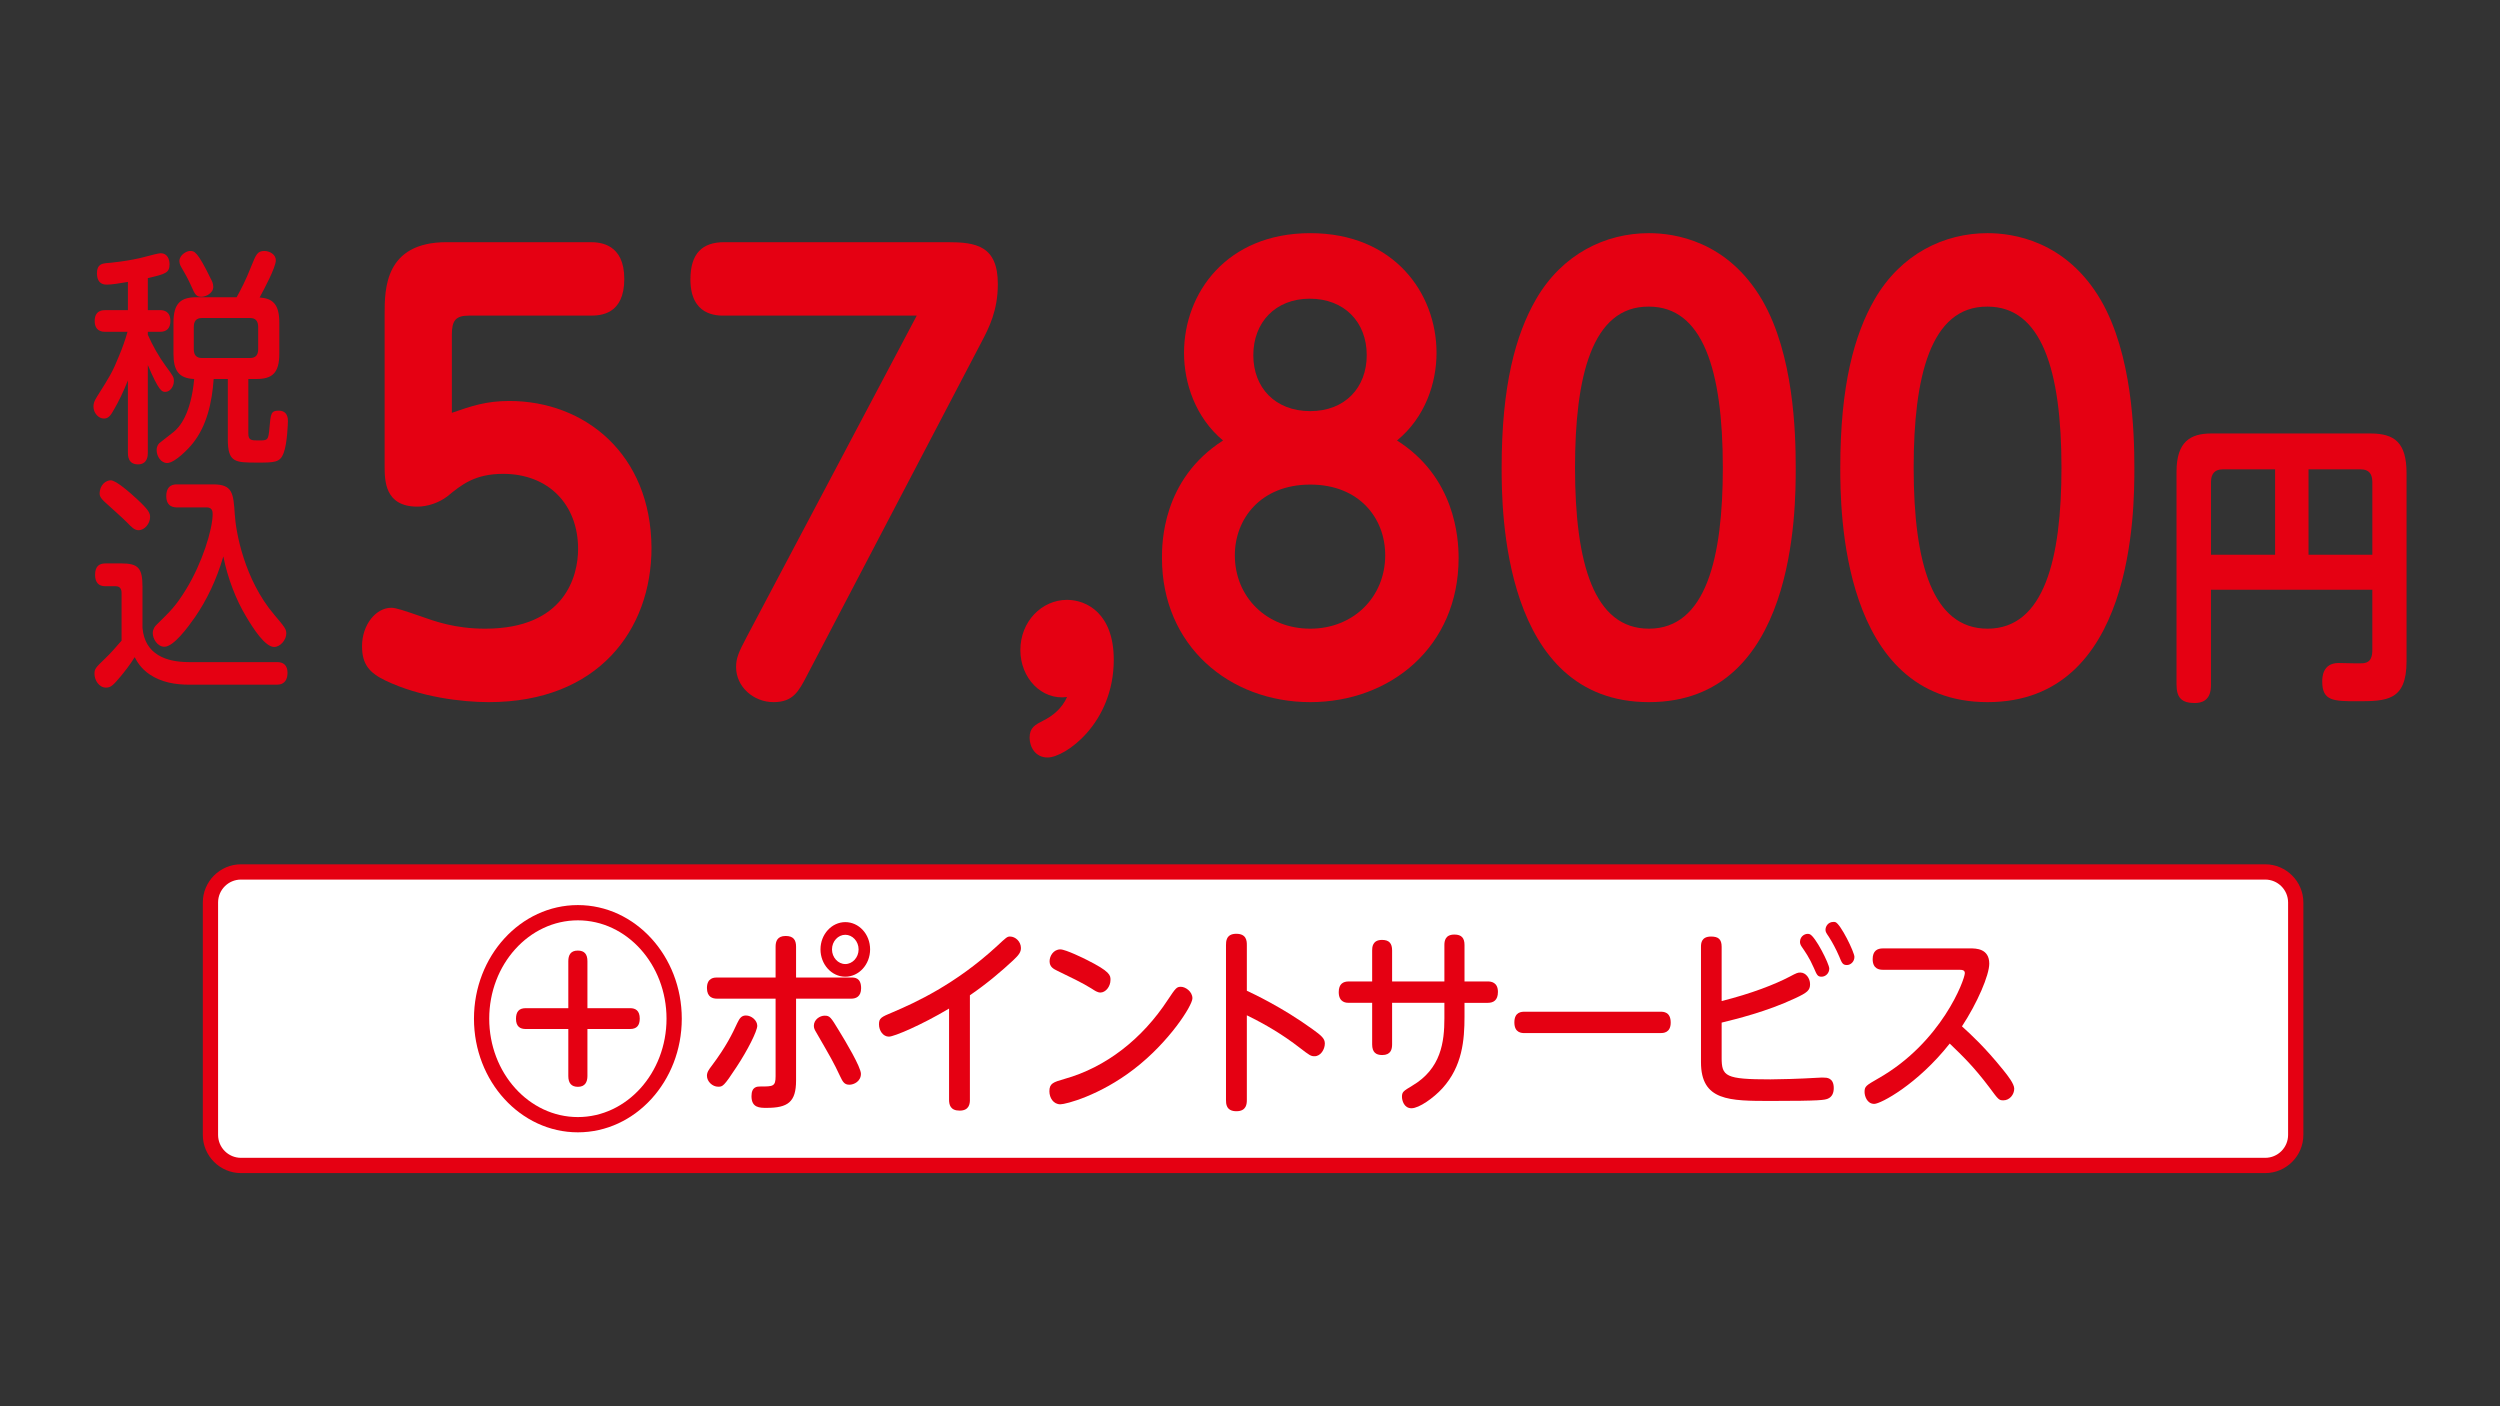
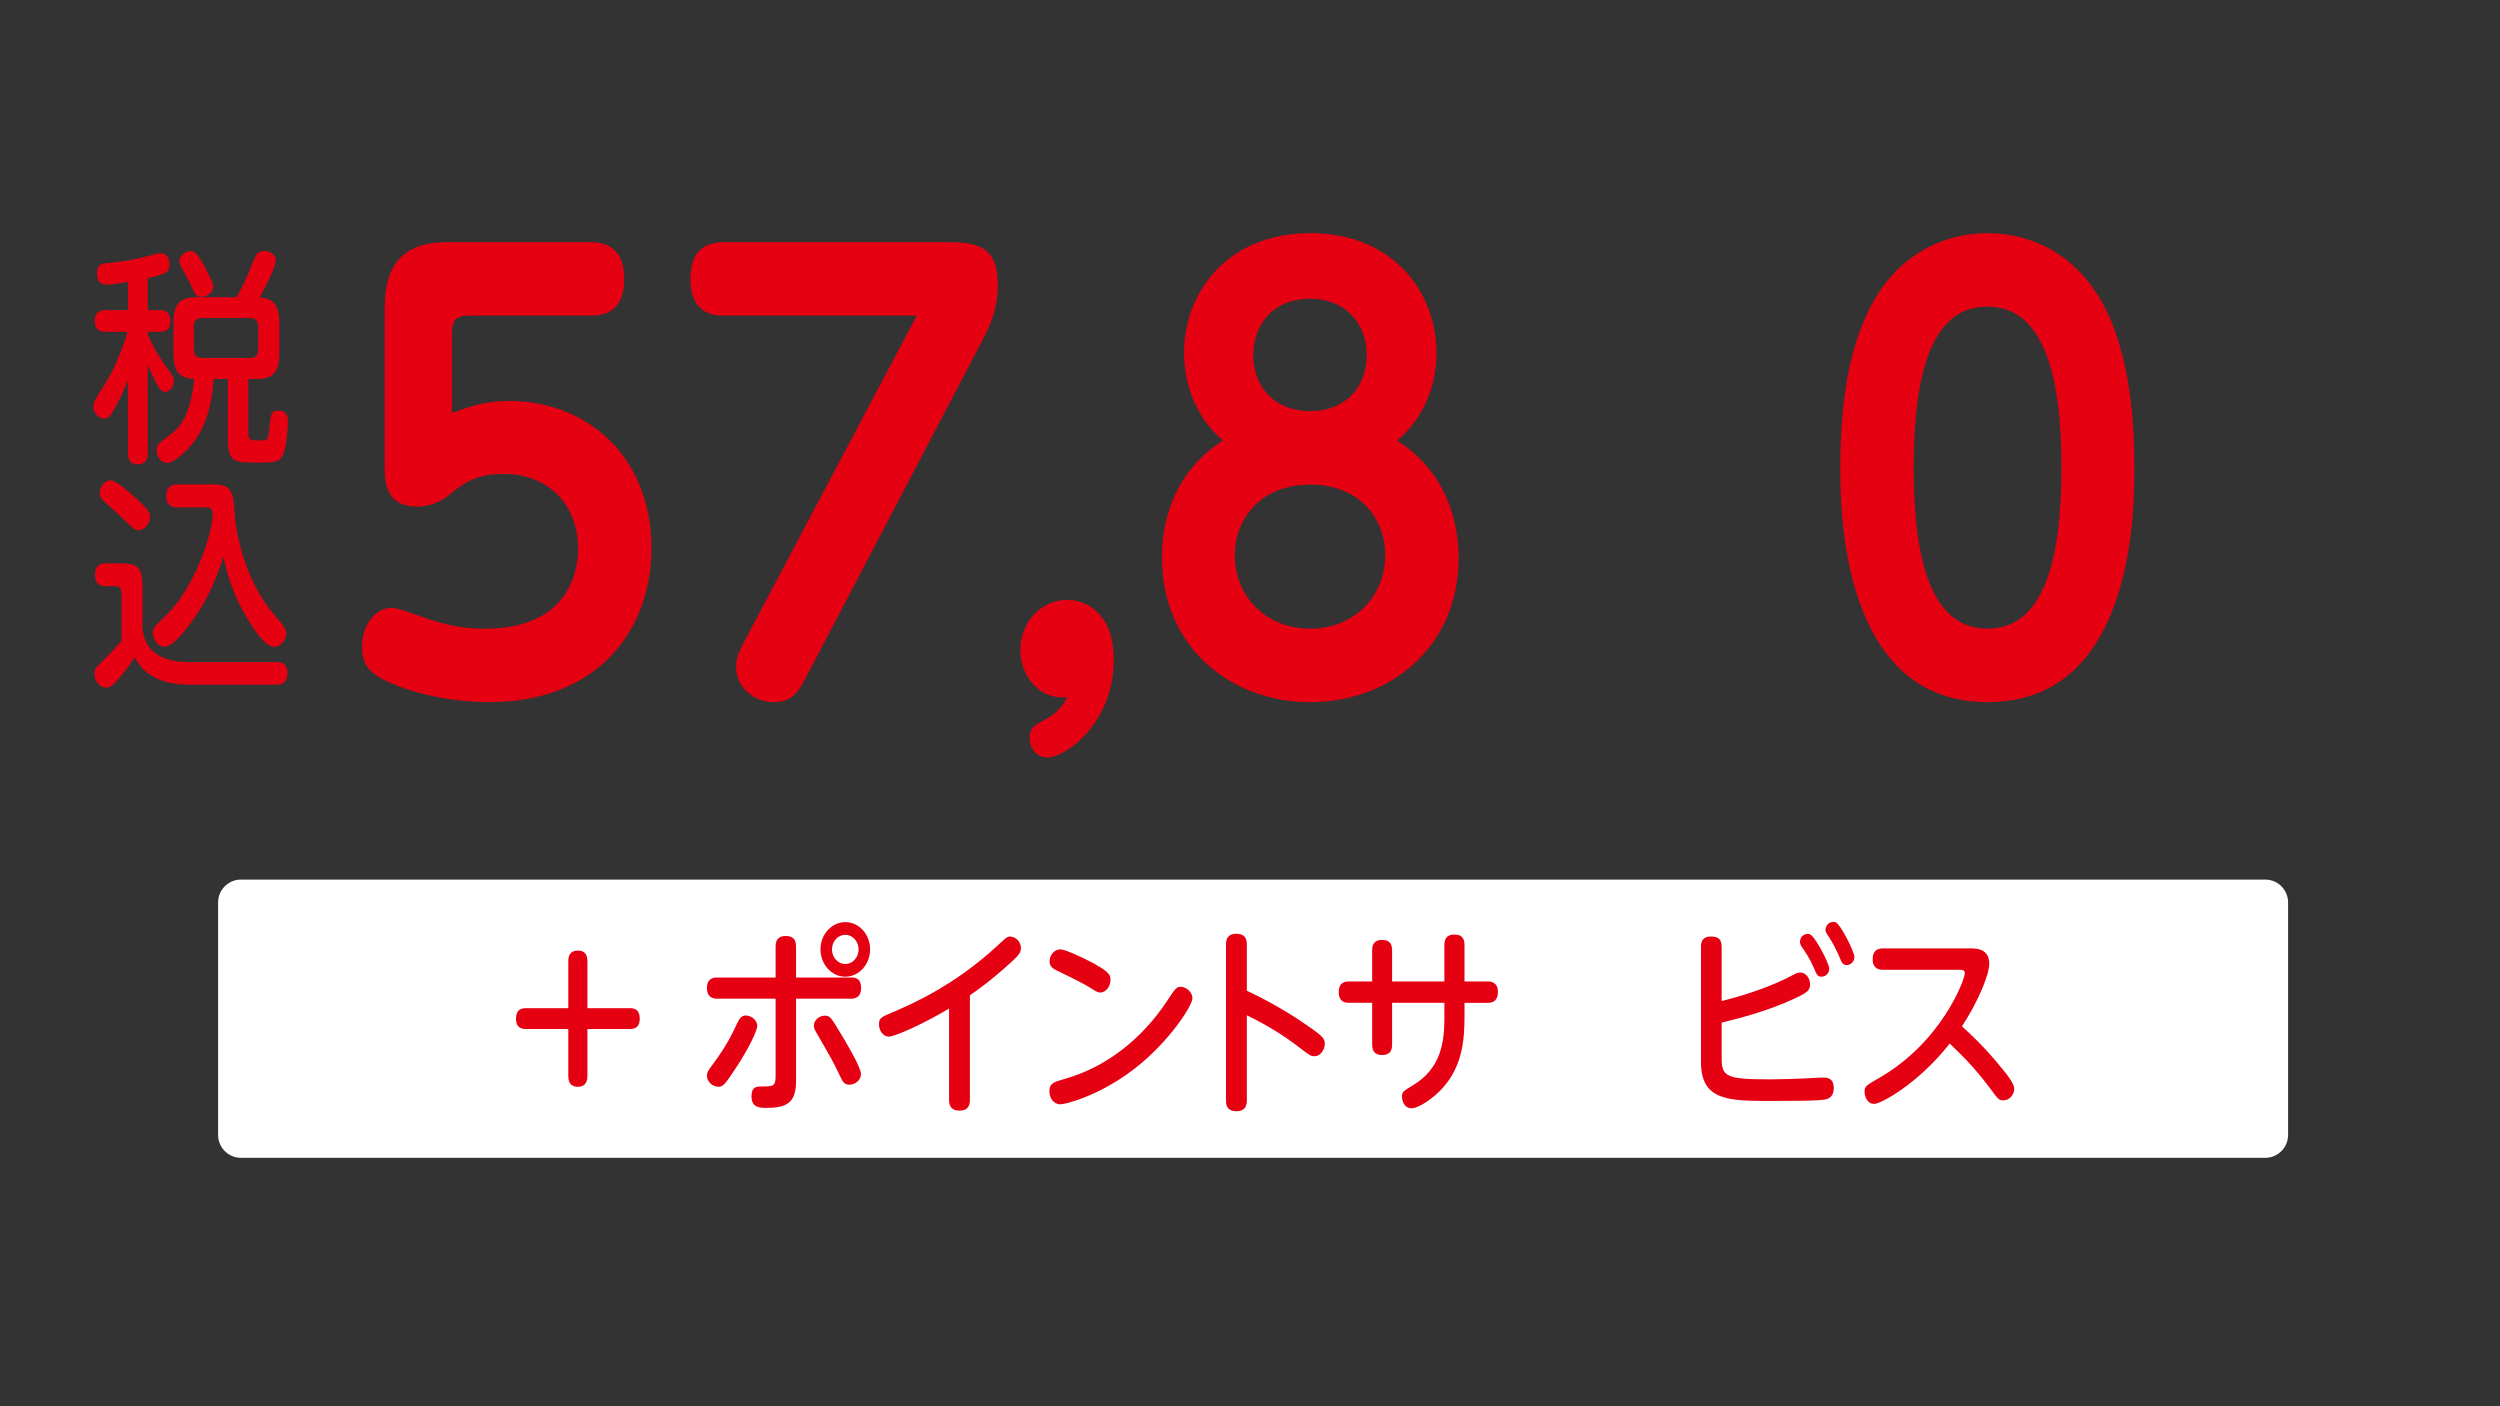
<svg xmlns="http://www.w3.org/2000/svg" id="price_3set" data-name="newlife" viewBox="0 0 320 180">
  <rect x="0" y="0" width="320" height="180" fill="#333333" stroke="none" />
  <path d="M18.922,39.695h1.575c.499,0,1.313.173,1.313,1.388,0,.953-.499,1.388-1.313,1.388h-1.575v.378c.63,1.416,1.392,2.775,2.283,3.99.999,1.356,1.05,1.444,1.05,1.935,0,.724-.499,1.388-1.102,1.388-.42,0-.815-.088-2.232-3.439v11.217c0,.318,0,1.501-1.26,1.501-1.288,0-1.288-1.155-1.288-1.501v-9.25c-.552,1.416-1.26,2.832-1.732,3.64-.473.869-.762,1.243-1.34,1.243-.709,0-1.339-.724-1.339-1.532,0-.403.106-.72.473-1.299,1.628-2.574,1.969-3.121,2.809-5.204.42-1.013.789-2.023,1.078-3.065h-2.837c-.289,0-1.365,0-1.365-1.388s1.05-1.388,1.365-1.388h2.888v-3.612c-1.154.201-2.101.346-2.678.346-.314,0-1.286,0-1.286-1.476,0-1.155.734-1.211,1.154-1.271.21,0,3.047-.261,5.094-.837.656-.173,1.628-.434,1.916-.434.84,0,1.129.78,1.129,1.388,0,1.126-.499,1.271-2.782,1.794v4.103ZM27.349,48.511c-.21,2.98-.866,5.985-2.678,8.241-.447.579-2.258,2.514-3.282,2.514-.762,0-1.339-.837-1.339-1.649,0-.491.21-.749.342-.893.104-.088,1.549-1.215,1.812-1.419.76-.607,2.232-2.253,2.652-6.793-1.971-.085-2.652-1.07-2.652-3.238v-3.986c0-2.457.919-3.241,2.941-3.241h5.146c.499-.925,1.129-2.051,1.916-4.074.552-1.359.736-1.85,1.629-1.85.656,0,1.47.434,1.47,1.186,0,.925-1.498,3.7-2.075,4.77,1.655.113,2.521.837,2.521,3.209v3.986c0,2.489-.919,3.238-2.941,3.238h-1.025v6.97c0,.893.394.893,1.34.893,1.129,0,1.233,0,1.365-1.617.157-1.765.184-2.196,1.156-2.196,1.207,0,1.207,1.038,1.207,1.356,0,.145-.079,2.863-.552,4.078-.446,1.215-1.182,1.215-3.361,1.215-2.862,0-3.781,0-3.781-3.008v-7.69h-1.812ZM27.008,35.737c.131.258.289.547.289.982,0,.837-.972,1.271-1.522,1.271-.683,0-.84-.346-1.288-1.359-.393-.893-.866-1.734-1.26-2.397-.104-.173-.263-.463-.263-.812,0-.809.946-1.299,1.34-1.299.577,0,.944,0,2.703,3.615ZM33.047,41.863c0-.837-.393-1.155-1.023-1.155h-6.197c-.681,0-1.023.374-1.023,1.155v2.835c0,.749.342,1.126,1.023,1.126h6.197c.656,0,1.023-.346,1.023-1.126v-2.835Z" fill="#e50012" />
  <path d="M35.489,84.75c.815,0,1.313.434,1.313,1.359,0,.78-.289,1.532-1.365,1.532h-11.186c-1.786,0-3.597-.29-5.12-1.331-1.103-.752-1.629-1.677-1.89-2.196-.499.837-1.392,1.995-1.865,2.542-.84.985-1.154,1.359-1.812,1.359-.866,0-1.47-.925-1.47-1.762,0-.639.131-.784,1.366-1.967.656-.607,1.522-1.621,2.101-2.284v-6.069c0-.205,0-.897-.736-.897h-1.365c-.84,0-1.288-.491-1.288-1.448,0-1.126.526-1.472,1.366-1.472h1.969c2.179,0,2.731.579,2.731,2.976v5.261c.289,3.471,3.098,4.396,5.934,4.396h11.316ZM14.169,61.479c.709,0,2.546,1.649,3.361,2.397,1.523,1.419,1.68,1.794,1.68,2.313,0,.812-.683,1.677-1.47,1.677-.499,0-.84-.318-1.498-1.01-.393-.406-1.969-1.822-2.703-2.486-.289-.261-.787-.696-.787-1.158,0-1.186.84-1.734,1.417-1.734ZM22.675,64.947c-.314,0-1.392,0-1.392-1.444,0-1.504,1.052-1.504,1.392-1.504h4.596c2.521,0,2.599,1.13,2.784,3.873.131,2.2,1.207,8.297,5.041,12.806,1.392,1.649,1.549,1.85,1.549,2.429,0,.752-.736,1.705-1.549,1.705-1.156,0-2.652-2.313-3.545-3.817-1.339-2.196-2.415-4.999-2.966-7.775-.867,3.008-2.153,5.639-3.624,7.775-.972,1.391-2.756,3.788-3.912,3.788-.919,0-1.496-1.042-1.496-1.734,0-.523.289-.897.446-1.042,1.865-1.822,2.521-2.457,3.834-4.597,2.022-3.294,3.387-7.63,3.387-9.625,0-.346-.079-.84-.762-.84h-3.781Z" fill="#e50012" />
  <path d="M49.232,40.256c0-3.252,0-9.258,7.948-9.258h18.395c1.247,0,4.334.219,4.334,4.703,0,4.555-3.021,4.699-4.334,4.699h-15.57c-1.708,0-2.168.653-2.168,2.461v9.981c2.497-.869,4.402-1.518,7.357-1.518,9.592,0,18.132,6.726,18.198,18.805,0,10.486-6.832,19.744-20.824,19.744-3.483,0-8.803-.653-13.205-2.75-2.102-1.01-3.023-2.097-3.023-4.41,0-2.75,1.775-4.918,3.746-4.918.59,0,1.642.36,3.744,1.084,1.839.65,4.402,1.592,8.277,1.592,10.248,0,11.89-6.8,11.89-10.2,0-5.713-3.81-9.618-9.59-9.618-3.613,0-5.322,1.373-7.161,2.892-1.05.798-2.497,1.303-3.81,1.303-4.204,0-4.204-3.326-4.204-5.278v-19.313Z" fill="#e50012" />
  <path d="M92.71,40.401c-.986,0-4.336,0-4.336-4.629,0-3.326,1.51-4.774,4.336-4.774h28.575c3.614,0,6.438.434,6.438,5.353,0,3.4-1.116,5.571-2.102,7.45l-22.335,42.672c-1.052,2.027-1.773,3.4-4.27,3.4-2.562,0-4.796-1.952-4.796-4.484,0-1.087.263-1.808,1.381-3.905l21.743-41.083h-24.634Z" fill="#e50012" />
  <path d="M130.605,83.218c0-3.69,2.76-6.436,5.978-6.436,2.497,0,5.979,1.737,5.979,7.665,0,8.174-6.241,12.513-8.474,12.513-1.578,0-2.299-1.373-2.299-2.532,0-1.299.722-1.663,1.708-2.168,1.313-.653,2.431-1.592,3.087-3.04-3.284.434-5.978-2.457-5.978-6.002Z" fill="#e50012" />
  <path d="M151.555,45.175c0-7.665,5.453-15.33,16.161-15.33s16.16,7.665,16.16,15.33c0,3.834-1.445,8.248-5.059,11.21,7.424,4.703,7.884,12.442,7.884,15.044,0,11.355-8.737,18.444-18.985,18.444-10.379,0-18.985-7.234-18.985-18.444,0-1.808,0-10.052,7.817-15.044-3.547-2.962-4.993-7.376-4.993-11.21ZM177.307,71.069c0-4.774-3.35-9.042-9.59-9.042-6.372,0-9.658,4.413-9.658,9.042,0,5.353,4.073,9.402,9.658,9.402,5.518,0,9.59-4.05,9.59-9.402ZM174.942,45.464c0-4.265-2.889-7.231-7.291-7.231s-7.227,3.036-7.227,7.231c0,4.124,2.76,7.16,7.293,7.16,4.467,0,7.225-3.036,7.225-7.16Z" fill="#e50012" />
-   <path d="M192.21,59.859c0-10.486,1.773-16.997,4.402-21.555,3.35-5.783,8.867-8.46,14.452-8.46,3.218,0,10.051.939,14.518,8.604,4.007,6.945,4.27,16.852,4.27,21.41,0,5.423,0,30.015-18.788,30.015s-18.854-24.736-18.854-30.015ZM220.522,59.859c0-12.513-2.562-20.612-9.459-20.612-7.358-.074-9.46,9.113-9.46,20.612,0,12.294,2.431,20.612,9.46,20.612,7.291,0,9.459-9.042,9.459-20.612Z" fill="#e50012" />
  <path d="M235.556,59.859c0-10.486,1.773-16.997,4.402-21.555,3.35-5.783,8.867-8.46,14.452-8.46,3.218,0,10.051.939,14.518,8.604,4.007,6.945,4.27,16.852,4.27,21.41,0,5.423,0,30.015-18.788,30.015s-18.854-24.736-18.854-30.015ZM263.868,59.859c0-12.513-2.562-20.612-9.459-20.612-7.358-.074-9.46,9.113-9.46,20.612,0,12.294,2.431,20.612,9.46,20.612,7.291,0,9.459-9.042,9.459-20.612Z" fill="#e50012" />
-   <path d="M283.007,75.486v12.146c0,.646-.034,2.355-2.068,2.355-1.619,0-2.344-.607-2.344-2.355v-27.25c0-3.834,1.759-4.897,4.448-4.897h20.374c3.104,0,4.621,1.176,4.621,5.088v24.062c0,5.088-2.553,5.123-6.379,5.123-2.965,0-4.413-.035-4.413-2.503,0-.494,0-2.39,2.104-2.39.481,0,2.55.074,2.998.035,1.206-.035,1.31-.985,1.31-1.744v-7.669h-20.651ZM291.214,71.009v-10.931h-6.723c-.965,0-1.483.53-1.483,1.631v9.3h8.207ZM295.489,71.009h8.17v-9.3c0-1.024-.414-1.631-1.483-1.631h-6.686v10.931Z" fill="#e50012" />
-   <path d="M289.946,110.631H30.845c-2.686,0-4.884,2.198-4.884,4.884v29.757c0,2.686,2.198,4.884,4.884,4.884h259.101c2.686,0,4.884-2.198,4.884-4.884v-29.757c0-2.686-2.198-4.884-4.884-4.884h0Z" fill="#e50012" />
  <path d="M289.946,112.585c1.616,0,2.93,1.314,2.93,2.93v29.757c0,1.616-1.314,2.93-2.93,2.93H30.845c-1.616,0-2.93-1.314-2.93-2.93v-29.757c0-1.616,1.314-2.93,2.93-2.93h259.101" fill="#fff" />
-   <path d="M73.968,144.938c-7.333,0-13.3-6.524-13.3-14.544s5.966-14.544,13.3-14.544,13.3,6.524,13.3,14.544-5.966,14.544-13.3,14.544Z" fill="#e50012" />
  <path d="M73.968,117.803c-6.256,0-11.347,5.648-11.347,12.591s5.09,12.591,11.347,12.591,11.347-5.648,11.347-12.591-5.09-12.591-11.347-12.591Z" fill="#fff" />
  <path d="M72.744,123.033c0-.756.275-1.359,1.212-1.359.845,0,1.235.453,1.235,1.359v6.013h5.462c.687,0,1.235.303,1.235,1.335,0,.879-.389,1.332-1.235,1.332h-5.462v6.016c0,.753-.297,1.384-1.212,1.384-.823,0-1.235-.453-1.235-1.384v-6.016h-5.462c-.687,0-1.235-.3-1.235-1.307,0-.906.389-1.359,1.235-1.359h5.462v-6.013Z" fill="#e50012" />
  <path d="M99.276,121.17c0-.66.205-1.366,1.286-1.366.991,0,1.334.505,1.334,1.366v3.951h7.062c.414,0,1.264,0,1.264,1.366,0,1.087-.667,1.342-1.264,1.342h-7.062v10.483c0,2.761-1.058,3.495-3.771,3.495-.875,0-1.934,0-1.934-1.493,0-1.243.738-1.243,1.151-1.243,1.61,0,1.934,0,1.934-1.317v-9.925h-7.501c-.526,0-1.286-.177-1.286-1.366,0-1.342.988-1.342,1.286-1.342h7.501v-3.951ZM90.489,137.704c0-.48.253-.809.619-1.292,1.863-2.482,2.646-4.127,3.268-5.469.298-.632.552-.96,1.103-.96.712,0,1.45.632,1.45,1.317,0,.681-1.241,3.139-2.646,5.264-1.655,2.535-1.793,2.535-2.367,2.535-.715,0-1.427-.66-1.427-1.395ZM105.552,130.007c.667,0,.782.177,1.841,1.924.827,1.342,2.806,4.661,2.806,5.518,0,.964-.898,1.395-1.472,1.395-.645,0-.85-.357-1.196-1.091-.872-1.847-1.103-2.228-3.104-5.695-.138-.229-.253-.455-.253-.759,0-.787.76-1.292,1.379-1.292ZM111.373,121.523c0,1.924-1.427,3.495-3.175,3.495-1.77,0-3.175-1.596-3.175-3.495,0-1.949,1.45-3.492,3.175-3.492s3.175,1.518,3.175,3.492ZM106.495,121.523c0,1.038.782,1.875,1.703,1.875s1.703-.837,1.703-1.875-.782-1.871-1.703-1.871-1.703.833-1.703,1.871Z" fill="#e50012" />
  <path d="M124.149,140.769c0,.431-.045,1.391-1.312,1.391-1.193,0-1.357-.759-1.357-1.391v-11.673c-3.518,2.101-7.036,3.594-7.703,3.594-.738,0-1.267-.759-1.267-1.571s.276-.936,1.796-1.568c2.78-1.19,7.956-3.52,13.315-8.46,1.174-1.087,1.289-1.215,1.658-1.215.712,0,1.401.66,1.401,1.469,0,.505-.231.861-.988,1.571-1.382,1.289-3.29,2.938-5.545,4.48v13.371Z" fill="#e50012" />
  <path d="M152.63,127.779c0,.936-2.989,5.621-7.475,9.063-4.393,3.393-8.739,4.509-9.428,4.509-.898,0-1.405-.837-1.405-1.67,0-1.013.507-1.165,1.911-1.571,5.359-1.493,10.002-5.165,13.248-10.13,1.01-1.518,1.126-1.67,1.677-1.67.574,0,1.472.607,1.472,1.469ZM139.061,122.84c3.059,1.522,3.082,2.002,3.082,2.584,0,.886-.645,1.621-1.289,1.621-.369,0-.712-.229-1.174-.533-1.033-.657-2.873-1.543-4.345-2.253-.462-.229-.988-.48-.988-1.215,0-.685.503-1.522,1.379-1.522.689,0,3.149,1.218,3.335,1.317Z" fill="#e50012" />
  <path d="M159.595,140.793c0,.455-.022,1.444-1.334,1.444-1.334,0-1.334-.989-1.334-1.444v-19.828c0-.427,0-1.441,1.312-1.441s1.357.911,1.357,1.441v5.85c.76.357,4.509,2.101,8.396,4.915,1.196.858,1.587,1.215,1.587,1.847,0,.734-.529,1.621-1.312,1.621-.484,0-.622-.102-1.908-1.087-2.117-1.645-4.416-3.015-6.763-4.152v10.836Z" fill="#e50012" />
  <path d="M175.636,121.65c0-.378.022-1.342,1.264-1.342.92,0,1.289.455,1.289,1.342v3.976h6.693v-4.661c0-.505.09-1.342,1.286-1.342.92,0,1.289.455,1.289,1.342v4.661h2.989c.414,0,1.289.102,1.289,1.342,0,1.063-.574,1.395-1.289,1.395h-2.989v1.772c0,2.987-.276,6.355-2.829,9.166-1.129,1.239-2.992,2.556-3.957,2.556s-1.219-1.013-1.219-1.469c0-.632.186-.734,1.312-1.416,3.704-2.178,4.118-5.621,4.118-8.636v-1.974h-6.693v5.317c0,.632-.164,1.366-1.267,1.366-.805,0-1.286-.353-1.286-1.366v-5.317h-2.992c-.276,0-1.286,0-1.286-1.37,0-1.063.574-1.366,1.286-1.366h2.992v-3.976Z" fill="#e50012" />
-   <path d="M212.516,129.499c.391,0,1.334,0,1.334,1.395,0,1.342-.991,1.342-1.334,1.342h-17.343c-.369,0-1.334,0-1.334-1.366s.943-1.37,1.334-1.37h17.343Z" fill="#e50012" />
  <path d="M220.37,135.374c0,2.408.459,2.786,6.257,2.786,1.174,0,3.771-.074,5.91-.201.689-.053.782-.025.898-.025.366,0,1.286,0,1.286,1.342,0,.607-.205,1.137-.782,1.366-.436.152-.757.279-7.244.279-5.359,0-8.97,0-8.97-4.964v-14.762c0-.455.048-1.317,1.289-1.317.92,0,1.357.328,1.357,1.317v6.938c3.842-.96,6.853-2.15,8.694-3.114.943-.505,1.058-.533,1.379-.533.693,0,1.244.71,1.244,1.497,0,.759-.324,1.063-1.911,1.797-3.656,1.719-7.565,2.659-9.406,3.114v4.48ZM234.147,123.98c0,.607-.484,1.038-.988,1.038-.507,0-.6-.229-.968-1.087-.596-1.37-1.148-2.129-1.562-2.736-.16-.229-.231-.431-.231-.632,0-.787.76-1.165,1.241-.989.715.254,2.508,3.799,2.508,4.406ZM237.366,122.487c0,.607-.484,1.038-.965,1.038-.529,0-.645-.254-.991-1.116-.414-.96-.872-1.797-1.308-2.482-.346-.505-.439-.657-.439-.911,0-.431.324-1.013,1.036-1.013.045,0,.16,0,.231.028.667.226,2.437,3.848,2.437,4.456Z" fill="#e50012" />
  <path d="M241.009,124.132c-.414,0-1.308-.078-1.308-1.366,0-1.066.596-1.37,1.308-1.37h11.202c.689,0,2.415,0,2.415,1.952,0,1.469-1.517,5.014-3.496,8.025,1.174,1.063,2.922,2.659,5.291,5.596.596.734,1.401,1.772,1.401,2.38,0,.759-.596,1.493-1.379,1.493-.574,0-.622-.049-1.796-1.645-2.024-2.683-3.38-3.976-5.083-5.621-4.114,5.215-8.832,7.722-9.659,7.722-.943,0-1.241-1.038-1.241-1.518,0-.734.183-.833,1.725-1.723,8.142-4.608,11.109-12.686,11.109-13.494,0-.406-.346-.431-.782-.431h-9.707Z" fill="#e50012" />
</svg>